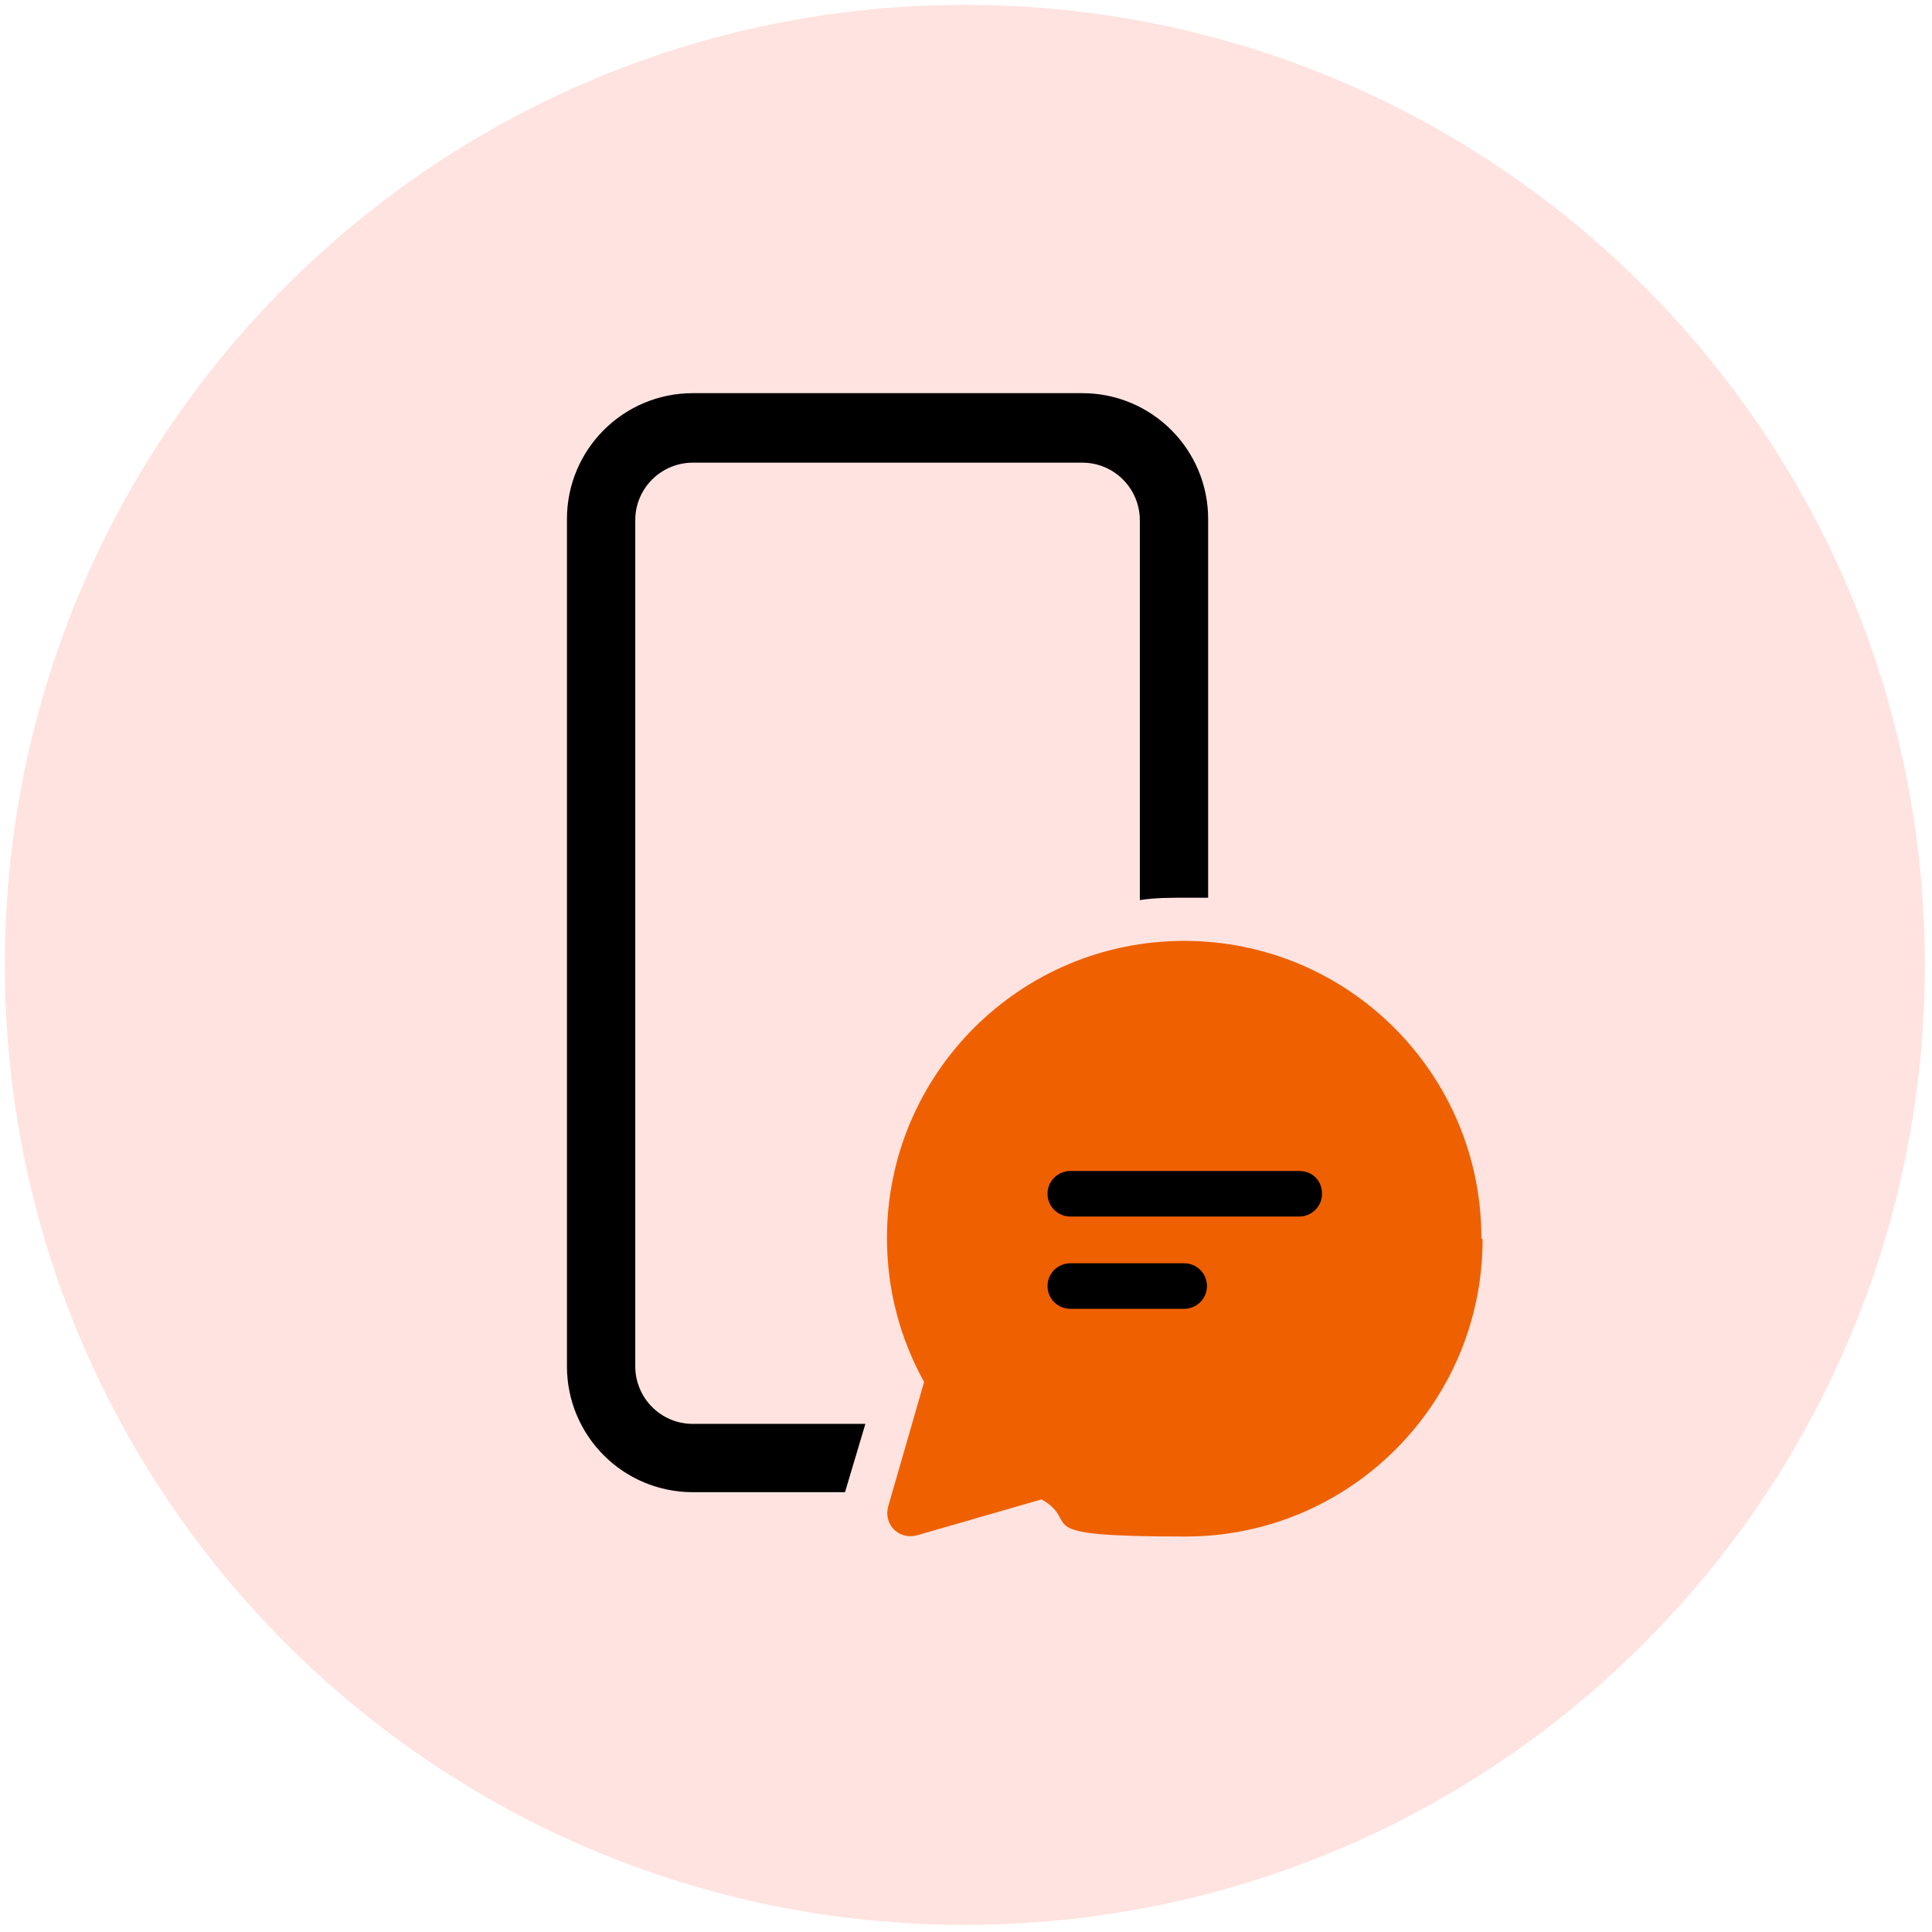
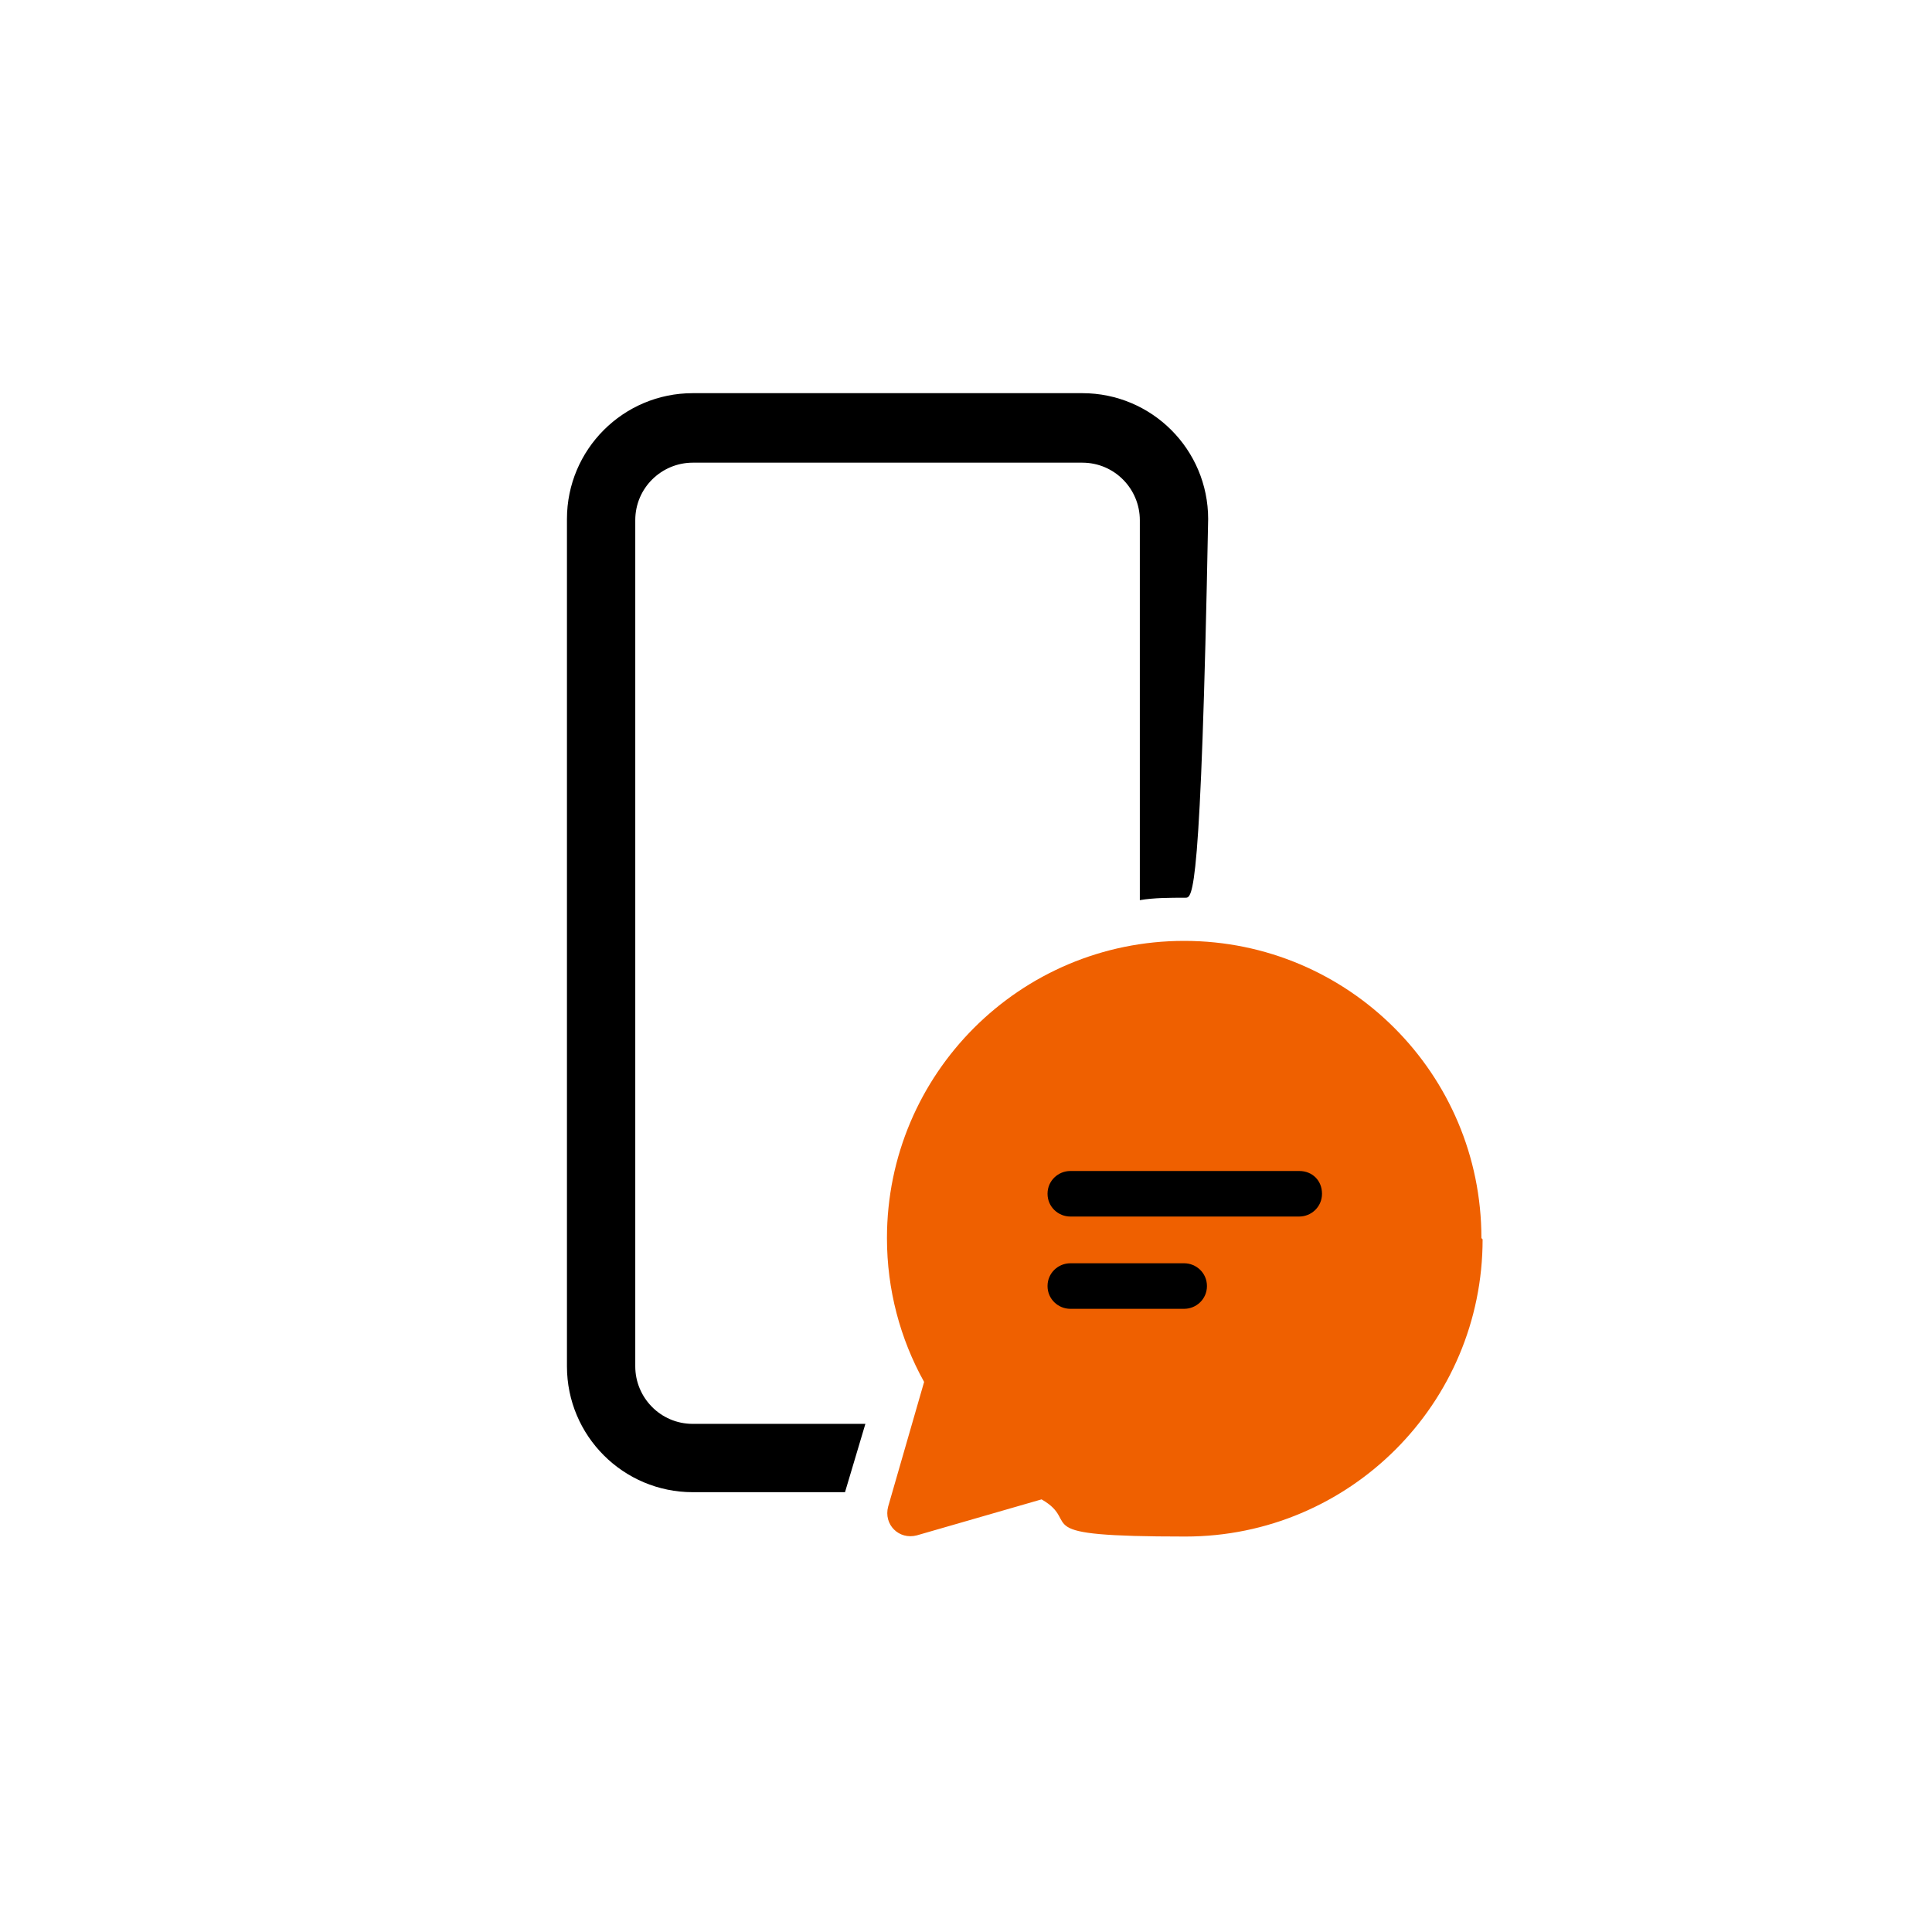
<svg xmlns="http://www.w3.org/2000/svg" width="161" height="161" viewBox="0 0 161 161" fill="none">
-   <path d="M80.404 160.404C124.587 160.404 160.404 124.587 160.404 80.404C160.404 36.221 124.587 0.404 80.404 0.404C36.221 0.404 0.404 36.221 0.404 80.404C0.404 124.587 36.221 160.404 80.404 160.404Z" fill="#FFE3E0" />
-   <path d="M47.246 43.251C47.246 37.458 51.94 32.764 57.733 32.764H90.192C95.985 32.764 100.679 37.458 100.679 43.251V74.811C100.08 74.811 99.381 74.811 98.782 74.811C97.483 74.811 96.185 74.811 94.986 75.011V43.35C94.986 40.754 92.889 38.556 90.192 38.556H57.733C55.136 38.556 52.939 40.654 52.939 43.35V113.862C52.939 116.459 55.036 118.656 57.733 118.656H72.115L70.417 124.349H57.733C51.94 124.349 47.246 119.655 47.246 113.862V43.35V43.251Z" fill="black" />
+   <path d="M47.246 43.251C47.246 37.458 51.94 32.764 57.733 32.764H90.192C95.985 32.764 100.679 37.458 100.679 43.251C100.08 74.811 99.381 74.811 98.782 74.811C97.483 74.811 96.185 74.811 94.986 75.011V43.35C94.986 40.754 92.889 38.556 90.192 38.556H57.733C55.136 38.556 52.939 40.654 52.939 43.35V113.862C52.939 116.459 55.036 118.656 57.733 118.656H72.115L70.417 124.349H57.733C51.94 124.349 47.246 119.655 47.246 113.862V43.35V43.251Z" fill="black" />
  <path d="M123.551 103.275C123.551 116.958 112.465 128.045 98.782 128.045C85.099 128.045 90.292 126.946 86.797 124.948L76.41 127.945C74.912 128.344 73.613 127.046 74.013 125.548L77.009 115.161C75.011 111.565 73.913 107.47 73.913 103.176C73.913 89.493 84.999 78.407 98.682 78.407C112.365 78.407 123.451 89.493 123.451 103.176L123.551 103.275Z" fill="#EF6000" />
  <path d="M89.193 97.583C88.194 97.583 87.295 98.382 87.295 99.48C87.295 100.579 88.194 101.378 89.193 101.378H108.269C109.268 101.378 110.167 100.579 110.167 99.48C110.167 98.382 109.368 97.583 108.269 97.583H89.193Z" fill="black" />
  <path d="M87.295 107.171C87.295 108.269 88.194 109.068 89.193 109.068H98.681C99.68 109.068 100.579 108.269 100.579 107.171C100.579 106.072 99.68 105.273 98.681 105.273H89.193C88.194 105.273 87.295 106.072 87.295 107.171Z" fill="black" />
</svg>